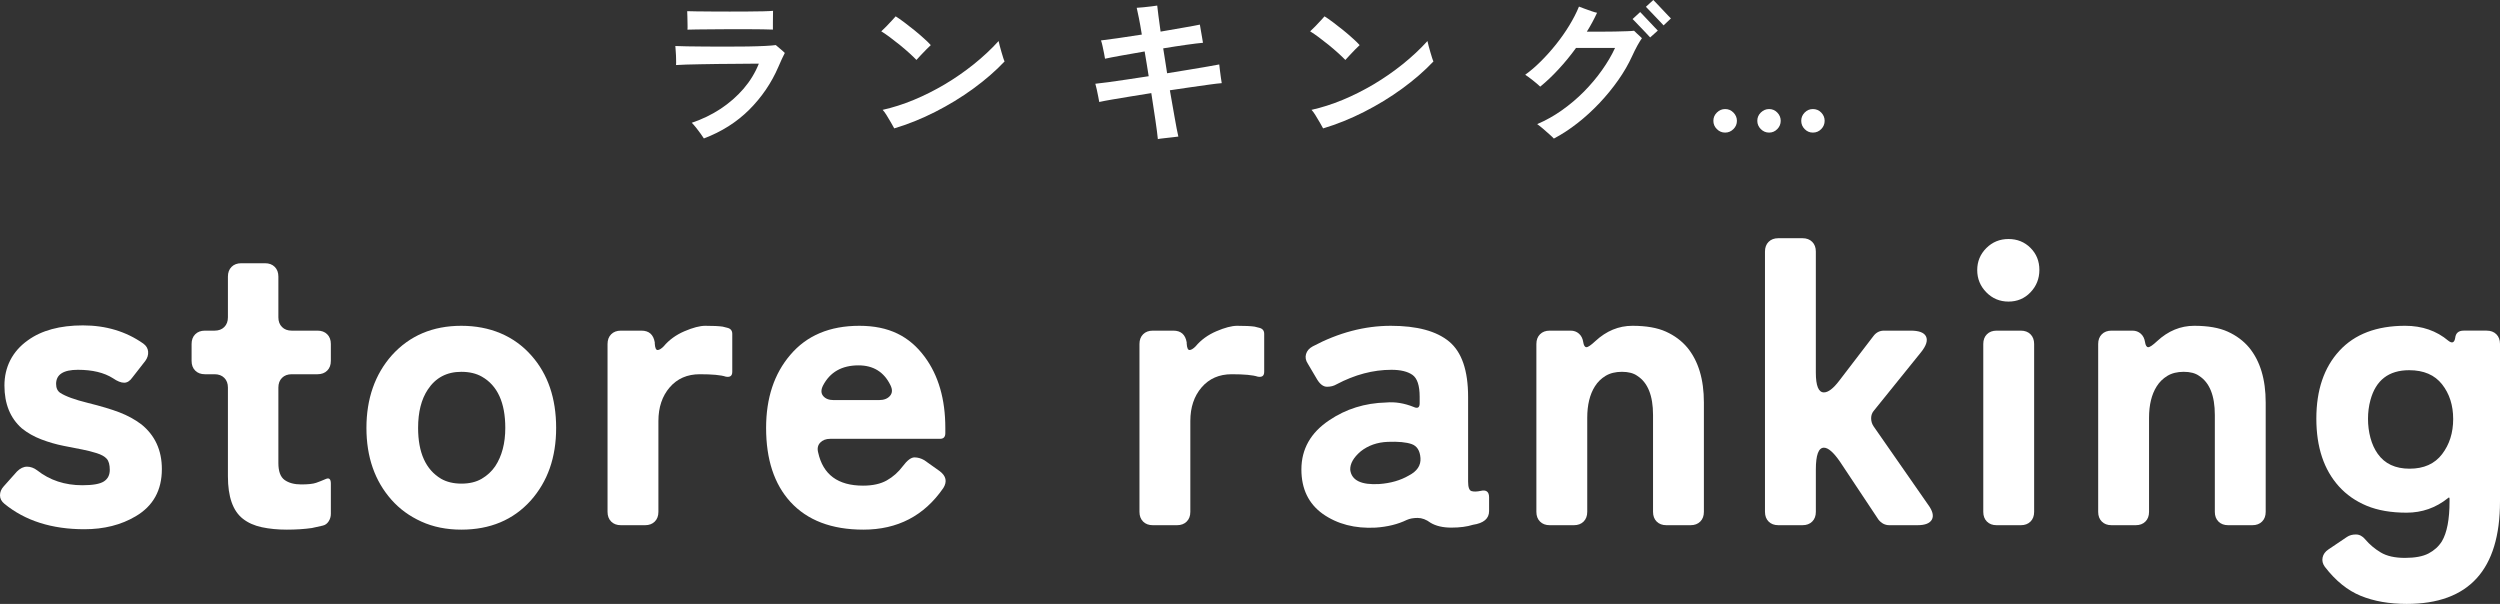
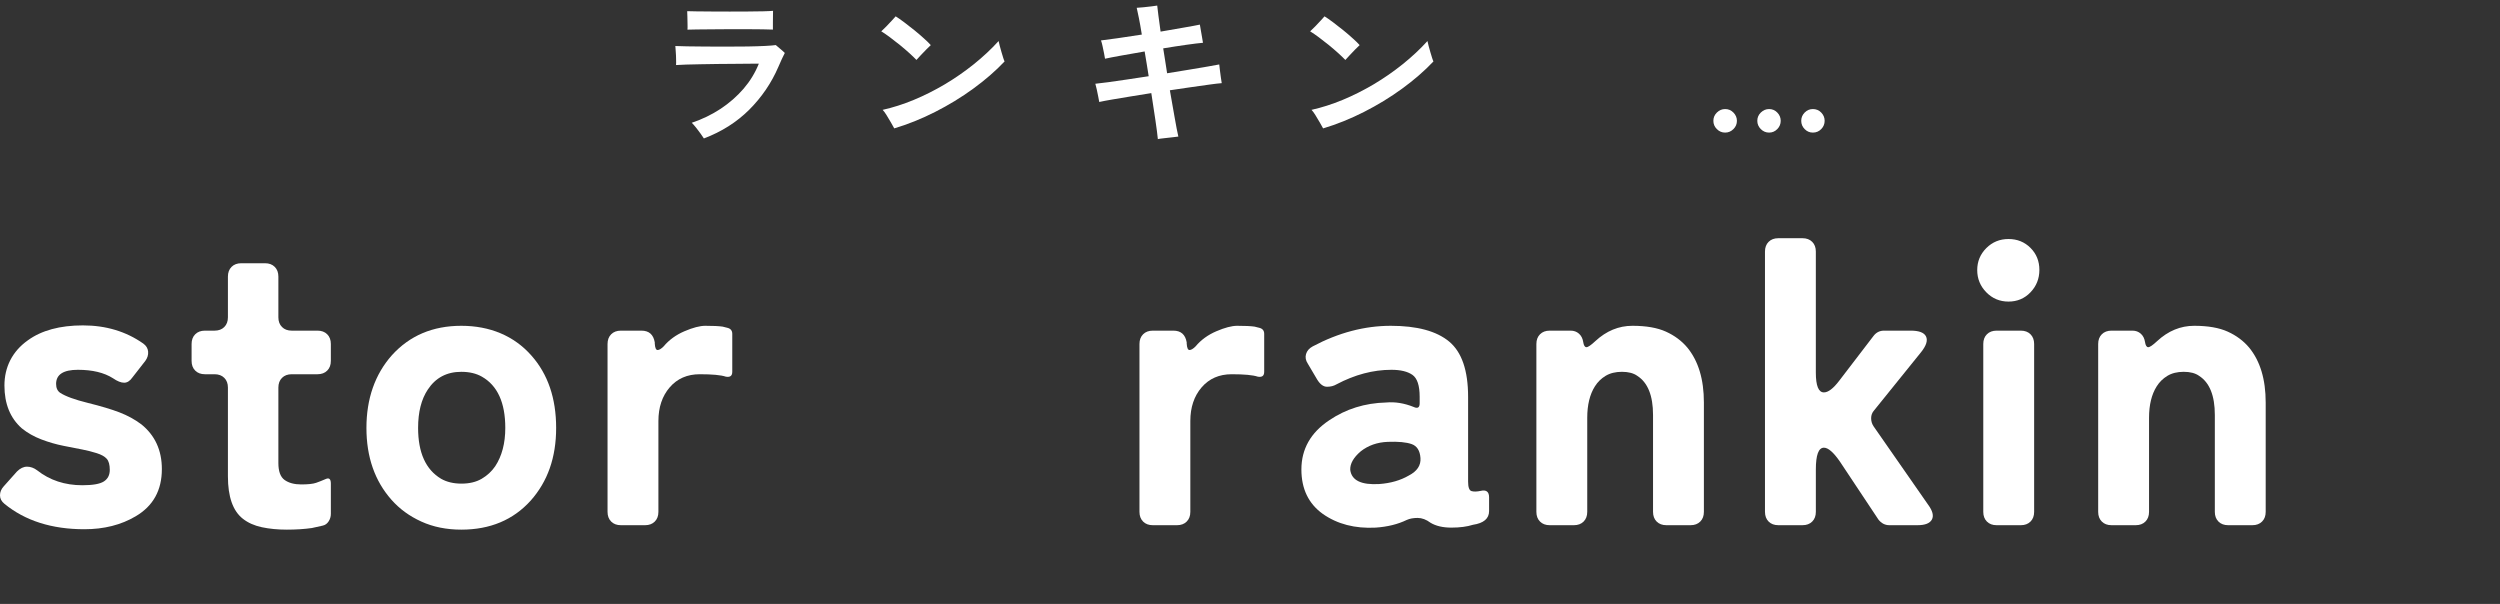
<svg xmlns="http://www.w3.org/2000/svg" id="_レイヤー_2" data-name="レイヤー 2" viewBox="0 0 371.62 89.77">
  <rect x="0" y="0" width="371.62" height="89.77" fill="#333333" stroke="none" />
  <defs>
    <style>
      .cls-1 {
        fill: #fff;
        stroke-width: 0px;
      }
    </style>
  </defs>
  <g id="_レイヤー" data-name="レイヤー">
    <g>
      <path class="cls-1" d="M8.34,57.07c0,.6.2,1.04.6,1.32.8.52,2.17,1.02,4.11,1.5,1.94.48,3.51.95,4.71,1.41,1.2.46,2.28,1.05,3.24,1.77,2.04,1.64,3.06,3.86,3.06,6.66,0,3.16-1.3,5.5-3.9,7.02-2.16,1.28-4.7,1.92-7.62,1.92-4.84,0-8.8-1.26-11.88-3.78-.44-.36-.66-.78-.66-1.26s.18-.92.54-1.32l1.98-2.22c.48-.48.98-.72,1.5-.72s1.02.18,1.5.54c1.88,1.48,4.12,2.22,6.72,2.22,1.56,0,2.63-.19,3.21-.57.58-.38.87-.95.87-1.71s-.15-1.31-.45-1.65c-.3-.34-.8-.62-1.5-.84-.7-.22-1.41-.4-2.13-.54-.72-.14-1.64-.32-2.76-.54-1.12-.22-2.23-.54-3.33-.96-1.1-.42-2.07-.97-2.91-1.65-1.72-1.52-2.58-3.64-2.58-6.36s1.16-5.08,3.48-6.72c2.04-1.48,4.77-2.22,8.19-2.22s6.41.9,8.97,2.7c.44.32.68.72.72,1.2.04.48-.1.94-.42,1.38l-1.92,2.46c-.36.52-.77.78-1.23.78s-1.01-.22-1.65-.66c-1.32-.84-3.06-1.26-5.22-1.26s-3.24.7-3.24,2.1Z" />
      <path class="cls-1" d="M46.36,78.49c-1.12.16-2.36.24-3.72.24s-2.6-.12-3.72-.36c-1.12-.24-2.06-.66-2.82-1.26-1.48-1.16-2.22-3.26-2.22-6.3v-13.2c0-.6-.18-1.08-.54-1.44-.36-.36-.84-.54-1.44-.54h-1.44c-.6,0-1.08-.18-1.44-.54-.36-.36-.54-.84-.54-1.44v-2.52c0-.6.18-1.08.54-1.44.36-.36.84-.54,1.44-.54h1.44c.6,0,1.08-.18,1.44-.54.36-.36.54-.84.54-1.44v-6.06c0-.6.18-1.08.54-1.44.36-.36.84-.54,1.44-.54h3.54c.6,0,1.08.18,1.44.54.36.36.54.84.54,1.44v6.06c0,.6.18,1.08.54,1.44.36.36.84.54,1.44.54h3.84c.6,0,1.08.18,1.44.54.36.36.54.84.54,1.44v2.52c0,.6-.18,1.08-.54,1.44-.36.36-.84.54-1.44.54h-3.84c-.6,0-1.08.18-1.44.54-.36.36-.54.84-.54,1.44v11.22c0,1.24.31,2.08.93,2.52.62.44,1.44.66,2.46.66s1.76-.08,2.22-.24c.46-.16.94-.35,1.44-.57.5-.22.75.01.75.69v4.5c0,.4-.11.77-.33,1.11-.22.34-.51.55-.87.63l-1.62.36Z" />
      <path class="cls-1" d="M68.57,78.73c-2.2,0-4.18-.4-5.94-1.2-1.76-.8-3.24-1.88-4.44-3.24-2.48-2.8-3.72-6.36-3.72-10.68s1.26-7.96,3.78-10.8c2.64-2.92,6.08-4.38,10.32-4.38s7.84,1.48,10.44,4.44c2.44,2.76,3.66,6.34,3.66,10.74s-1.26,7.96-3.78,10.8c-2.6,2.88-6.04,4.32-10.32,4.32ZM65.57,71.17c.84.48,1.85.72,3.03.72s2.18-.24,3-.72c.82-.48,1.49-1.1,2.01-1.86,1-1.52,1.5-3.42,1.5-5.7,0-3.76-1.16-6.3-3.48-7.62-.84-.48-1.86-.72-3.06-.72-2.16,0-3.82.88-4.98,2.64-.96,1.44-1.44,3.34-1.44,5.7,0,3.68,1.14,6.2,3.42,7.56Z" />
      <path class="cls-1" d="M90.31,76.09v-24.96c0-.6.18-1.08.54-1.44.36-.36.84-.54,1.44-.54h3.06c1.12,0,1.78.58,1.98,1.74v.18c.04.64.18.96.42.96s.54-.18.9-.54c.8-.96,1.83-1.71,3.09-2.25,1.26-.54,2.29-.81,3.09-.81,1.16,0,2.02.04,2.58.12l.72.18c.48.12.72.42.72.9v5.64c0,.6-.32.84-.96.72-.72-.24-2.01-.36-3.87-.36s-3.35.65-4.47,1.95c-1.12,1.3-1.68,2.97-1.68,5.01v13.5c0,.6-.18,1.08-.54,1.44-.36.36-.84.54-1.44.54h-3.6c-.6,0-1.08-.18-1.44-.54-.36-.36-.54-.84-.54-1.44Z" />
-       <path class="cls-1" d="M140.22,72.55c-2.84,4.12-6.8,6.18-11.88,6.18-4.72,0-8.34-1.38-10.86-4.14-2.4-2.64-3.6-6.3-3.6-10.98,0-4.44,1.2-8.06,3.6-10.86,2.44-2.88,5.86-4.32,10.26-4.32s7.44,1.54,9.72,4.62c2.04,2.76,3.06,6.28,3.06,10.56v.78c0,.56-.26.84-.78.84h-16.32c-.64,0-1.14.19-1.5.57-.36.38-.46.87-.3,1.47.72,3.28,2.94,4.92,6.66,4.92,1.44,0,2.62-.26,3.54-.78.92-.52,1.71-1.22,2.37-2.1.66-.88,1.24-1.32,1.74-1.32s.99.14,1.47.42l2.28,1.62c.96.72,1.14,1.56.54,2.52ZM123.9,59.47h6.78c.72,0,1.26-.21,1.62-.63.36-.42.38-.95.06-1.59-.96-1.96-2.54-2.94-4.74-2.94-2.48,0-4.24,1-5.28,3-.32.64-.31,1.16.03,1.56.34.4.85.6,1.53.6Z" />
      <path class="cls-1" d="M169.38,76.09v-24.96c0-.6.18-1.08.54-1.44.36-.36.84-.54,1.44-.54h3.06c1.12,0,1.78.58,1.98,1.74v.18c.04.64.18.96.42.96s.54-.18.9-.54c.8-.96,1.83-1.71,3.09-2.25,1.26-.54,2.29-.81,3.09-.81,1.16,0,2.02.04,2.58.12l.72.18c.48.12.72.42.72.9v5.64c0,.6-.32.84-.96.72-.72-.24-2.01-.36-3.87-.36s-3.35.65-4.47,1.95c-1.12,1.3-1.68,2.97-1.68,5.01v13.5c0,.6-.18,1.08-.54,1.44-.36.36-.84.54-1.44.54h-3.6c-.6,0-1.08-.18-1.44-.54-.36-.36-.54-.84-.54-1.44Z" />
      <path class="cls-1" d="M204.49,78.43c-3.08.16-5.7-.52-7.86-2.04-2.12-1.52-3.18-3.72-3.18-6.6,0-3.04,1.38-5.48,4.14-7.32,2.48-1.68,5.3-2.56,8.46-2.64,1.32-.12,2.68.1,4.08.66.6.28.9.1.9-.54v-.96c0-1.68-.36-2.77-1.08-3.27-.72-.5-1.76-.75-3.12-.75-2.72,0-5.44.72-8.16,2.16-.4.24-.87.36-1.41.36s-1.03-.36-1.47-1.08l-1.38-2.34c-.32-.48-.41-.96-.27-1.44.14-.48.47-.86.99-1.14,3.84-2.04,7.71-3.06,11.61-3.06s6.79.78,8.67,2.34c1.88,1.56,2.82,4.3,2.82,8.22v12.6c0,.84.17,1.31.51,1.41.34.1.79.09,1.35-.03.84-.2,1.26.12,1.26.96v2.04c0,1.12-.8,1.8-2.4,2.04-.88.28-1.95.42-3.21.42s-2.29-.24-3.09-.72c-.64-.48-1.28-.72-1.92-.72s-1.18.1-1.62.3c-1.32.64-2.86,1.02-4.62,1.14ZM200.71,69.85c.2,1.56,1.64,2.26,4.32,2.1,1.68-.12,3.14-.54,4.38-1.26,1.24-.64,1.82-1.51,1.74-2.61-.08-1.1-.52-1.79-1.32-2.07-.8-.28-1.98-.39-3.54-.33-1.56.06-2.9.53-4.02,1.41-1.08.92-1.6,1.84-1.56,2.76Z" />
      <path class="cls-1" d="M228.38,76.09v-24.96c0-.6.18-1.08.54-1.44.36-.36.84-.54,1.44-.54h3.12c.48,0,.89.15,1.23.45.34.3.55.71.63,1.23.08.52.24.78.48.78s.68-.3,1.32-.9c1.64-1.52,3.48-2.28,5.52-2.28s3.7.29,4.98.87c1.28.58,2.34,1.37,3.18,2.37,1.64,2,2.46,4.72,2.46,8.16v16.26c0,.6-.18,1.08-.54,1.44s-.84.54-1.44.54h-3.6c-.6,0-1.08-.18-1.44-.54-.36-.36-.54-.84-.54-1.44v-14.4c0-2.88-.78-4.82-2.34-5.82-.56-.4-1.32-.6-2.28-.6s-1.77.2-2.43.6c-.66.4-1.19.92-1.59,1.56-.76,1.2-1.14,2.76-1.14,4.68v13.98c0,.6-.18,1.08-.54,1.44-.36.36-.84.54-1.44.54h-3.6c-.6,0-1.08-.18-1.44-.54-.36-.36-.54-.84-.54-1.44Z" />
      <path class="cls-1" d="M262.36,76.09v-38.7c0-.6.18-1.08.54-1.44.36-.36.84-.54,1.44-.54h3.6c.6,0,1.08.18,1.44.54.36.36.54.84.54,1.44v18c0,1.96.4,2.94,1.2,2.94.64,0,1.4-.58,2.28-1.74l5.1-6.66c.4-.52.92-.78,1.56-.78h3.96c1.24,0,2,.29,2.28.87.28.58.04,1.35-.72,2.31l-7.02,8.7c-.28.32-.42.7-.42,1.14s.12.84.36,1.2l8.1,11.64c.68.92.87,1.66.57,2.22-.3.56-1.01.84-2.13.84h-4.2c-.64,0-1.18-.28-1.62-.84l-5.7-8.58c-.96-1.4-1.76-2.1-2.4-2.1-.8,0-1.2,1.08-1.2,3.24v6.3c0,.6-.18,1.08-.54,1.44-.36.36-.84.54-1.44.54h-3.6c-.6,0-1.08-.18-1.44-.54-.36-.36-.54-.84-.54-1.44Z" />
      <path class="cls-1" d="M303.15,40.12c0,1.3-.44,2.41-1.32,3.33-.88.92-1.97,1.38-3.27,1.38s-2.4-.46-3.3-1.38c-.9-.92-1.35-2.02-1.35-3.3s.45-2.37,1.35-3.27c.9-.9,2-1.35,3.3-1.35s2.39.44,3.27,1.32c.88.88,1.32,1.97,1.32,3.27ZM294.81,76.09v-24.96c0-.6.18-1.08.54-1.44.36-.36.84-.54,1.44-.54h3.6c.6,0,1.08.18,1.44.54.36.36.54.84.54,1.44v24.96c0,.6-.18,1.08-.54,1.44s-.84.54-1.44.54h-3.6c-.6,0-1.08-.18-1.44-.54-.36-.36-.54-.84-.54-1.44Z" />
      <path class="cls-1" d="M311.89,76.09v-24.96c0-.6.18-1.08.54-1.44.36-.36.84-.54,1.44-.54h3.12c.48,0,.89.15,1.23.45.34.3.55.71.63,1.23.08.52.24.78.48.78s.68-.3,1.32-.9c1.64-1.52,3.48-2.28,5.52-2.28s3.7.29,4.98.87c1.28.58,2.34,1.37,3.18,2.37,1.64,2,2.46,4.72,2.46,8.16v16.26c0,.6-.18,1.08-.54,1.44-.36.36-.84.54-1.44.54h-3.6c-.6,0-1.08-.18-1.44-.54-.36-.36-.54-.84-.54-1.44v-14.4c0-2.88-.78-4.82-2.34-5.82-.56-.4-1.32-.6-2.28-.6s-1.77.2-2.43.6c-.66.4-1.19.92-1.59,1.56-.76,1.2-1.14,2.76-1.14,4.68v13.98c0,.6-.18,1.08-.54,1.44-.36.36-.84.54-1.44.54h-3.6c-.6,0-1.08-.18-1.44-.54-.36-.36-.54-.84-.54-1.44Z" />
-       <path class="cls-1" d="M371.62,74.53c0,10.16-4.62,15.24-13.86,15.24-2.6,0-4.88-.4-6.84-1.2-1.96-.8-3.74-2.24-5.34-4.32-.32-.44-.43-.9-.33-1.38.1-.48.39-.88.87-1.2l2.76-1.86c.36-.24.8-.36,1.32-.36s.98.24,1.38.72c.64.76,1.41,1.41,2.31,1.95.9.54,2.1.81,3.6.81s2.67-.22,3.51-.66c.84-.44,1.5-1.04,1.98-1.8.76-1.28,1.14-3.26,1.14-5.94v-.36c0-.24-.08-.28-.24-.12-1.8,1.44-3.85,2.16-6.15,2.16s-4.27-.34-5.91-1.02c-1.64-.68-3.02-1.64-4.14-2.88-2.24-2.48-3.36-5.84-3.36-10.08s1.14-7.6,3.42-10.08c2.28-2.48,5.54-3.72,9.78-3.72,2.52,0,4.66.74,6.42,2.22.56.44.9.3,1.02-.42.08-.72.5-1.08,1.26-1.08h3.42c.6,0,1.08.18,1.44.54.36.36.54.84.54,1.44v23.4ZM358.18,69.67c2.12,0,3.73-.72,4.83-2.16,1.1-1.44,1.65-3.18,1.65-5.22s-.55-3.76-1.65-5.16c-1.1-1.4-2.73-2.1-4.89-2.1-3.04,0-4.96,1.48-5.76,4.44-.24.88-.36,1.81-.36,2.79s.12,1.92.36,2.82c.24.9.6,1.69,1.08,2.37,1.04,1.48,2.62,2.22,4.74,2.22Z" />
    </g>
    <g>
      <path class="cls-1" d="M104.63,20.58c-.11-.17-.26-.4-.47-.69-.21-.29-.43-.59-.67-.89-.24-.3-.46-.55-.66-.75,1.55-.52,2.97-1.21,4.28-2.07,1.3-.86,2.44-1.86,3.42-2.99.97-1.13,1.73-2.38,2.27-3.73-.31,0-.77,0-1.4.01-.63,0-1.35.01-2.16.02-.81,0-1.65.02-2.52.02-.87,0-1.71.02-2.53.04-.82.02-1.55.03-2.2.05-.64.02-1.14.04-1.5.07.02-.17.02-.44.01-.82,0-.38-.02-.76-.05-1.15-.02-.39-.04-.68-.06-.86.38.01.97.03,1.75.05.78.02,1.68.03,2.69.03,1.01,0,2.06.01,3.15.01s2.13,0,3.13-.02c1-.02,1.87-.04,2.61-.08.74-.04,1.28-.08,1.6-.13.17.15.39.34.67.57.28.23.5.43.67.6-.11.2-.25.5-.44.9-.18.4-.36.8-.53,1.2-1.03,2.38-2.47,4.49-4.32,6.34-1.86,1.85-4.1,3.27-6.74,4.27ZM102.19,4.42c.02-.23.02-.51.01-.85,0-.34-.02-.68-.02-1.04,0-.35-.02-.64-.03-.87.28.02.74.03,1.38.03.64,0,1.4.02,2.25.02.86,0,1.76.01,2.69.01s1.84,0,2.7-.01c.87,0,1.63-.02,2.3-.03.67-.02,1.15-.04,1.44-.07,0,.2,0,.47-.01.82,0,.34-.01.69-.01,1.05v.92c-.34-.02-.84-.03-1.52-.04-.67,0-1.44-.01-2.29-.02s-1.73,0-2.64,0c-.91,0-1.79.02-2.63.02-.84,0-1.58.02-2.22.02-.64,0-1.1.02-1.39.03Z" />
      <path class="cls-1" d="M136.24,8.92c-.28-.29-.63-.63-1.06-1.02-.43-.39-.9-.79-1.4-1.2-.51-.41-1-.79-1.48-1.15-.48-.36-.92-.66-1.3-.89.2-.18.44-.42.74-.72.29-.3.57-.59.84-.89.27-.29.46-.5.56-.62.37.23.8.53,1.29.9.49.37.99.76,1.5,1.17.51.41.98.82,1.41,1.21.44.39.78.72,1.02,1-.17.15-.39.37-.66.64-.27.28-.54.56-.81.84-.27.28-.49.53-.66.72ZM132.93,19.09c-.11-.2-.27-.49-.48-.86-.21-.38-.44-.75-.67-1.12-.23-.37-.42-.63-.58-.78,1.52-.34,3.06-.83,4.63-1.48,1.57-.65,3.11-1.43,4.62-2.32,1.51-.9,2.94-1.89,4.3-2.98,1.36-1.09,2.59-2.24,3.69-3.45.03.18.09.42.17.72.08.3.17.61.26.93.09.32.18.61.26.86.08.25.15.43.2.52-1.33,1.41-2.89,2.76-4.66,4.05-1.77,1.29-3.66,2.44-5.67,3.46-2.01,1.02-4.04,1.84-6.1,2.45Z" />
      <path class="cls-1" d="M172.11,20.65c-.06-.63-.18-1.56-.36-2.78-.18-1.23-.38-2.57-.61-4.03-1.07.17-2.11.33-3.1.5-1,.16-1.9.31-2.7.45-.81.14-1.45.26-1.94.37-.03-.18-.08-.45-.15-.8-.07-.35-.14-.71-.22-1.07-.08-.36-.15-.64-.21-.84.46-.05,1.1-.12,1.91-.23.81-.11,1.74-.24,2.78-.4,1.04-.16,2.12-.33,3.24-.49-.11-.63-.21-1.25-.3-1.88-.09-.62-.19-1.22-.3-1.8-1.24.21-2.4.42-3.47.61-1.07.19-1.88.35-2.42.47-.03-.2-.08-.47-.15-.83-.07-.35-.14-.7-.22-1.06-.08-.35-.15-.63-.23-.83.55-.06,1.38-.17,2.48-.33,1.1-.16,2.3-.34,3.59-.54-.15-.95-.3-1.78-.44-2.48-.14-.71-.25-1.2-.32-1.5.28-.02.61-.04,1.01-.08.4-.04.79-.08,1.17-.13s.67-.08.87-.12c.03.28.09.75.17,1.43.08.68.2,1.49.33,2.44,1.24-.21,2.39-.41,3.45-.6,1.06-.18,1.85-.33,2.39-.44.03.2.08.47.14.82.06.34.12.69.18,1.04.06.34.11.62.14.84-.58.05-1.41.15-2.47.3-1.07.15-2.21.33-3.44.53.09.6.19,1.21.29,1.83.1.62.2,1.25.29,1.87,1.13-.18,2.22-.36,3.25-.53,1.03-.17,1.94-.32,2.73-.46.78-.14,1.37-.25,1.77-.32.03.23.06.52.1.87.04.35.08.71.14,1.06.05.35.1.64.13.85-.41.03-1.02.1-1.81.21-.79.11-1.69.23-2.7.38-1.01.15-2.08.3-3.2.47.26,1.46.5,2.8.71,4.04.21,1.23.4,2.18.55,2.84-.26.03-.59.07-.99.12-.4.05-.79.09-1.16.13-.38.04-.69.08-.93.13Z" />
      <path class="cls-1" d="M199.99,8.92c-.28-.29-.63-.63-1.06-1.02-.43-.39-.9-.79-1.4-1.2-.51-.41-1-.79-1.48-1.15-.48-.36-.92-.66-1.3-.89.2-.18.45-.42.74-.72.29-.3.57-.59.84-.89.27-.29.46-.5.56-.62.37.23.8.53,1.29.9.49.37.99.76,1.5,1.17.51.41.98.82,1.41,1.21.44.39.78.72,1.02,1-.17.15-.39.37-.66.64-.27.28-.54.56-.8.84-.27.28-.49.53-.66.72ZM196.68,19.09c-.11-.2-.27-.49-.48-.86-.21-.38-.44-.75-.67-1.12-.23-.37-.42-.63-.58-.78,1.52-.34,3.06-.83,4.63-1.48,1.57-.65,3.11-1.43,4.62-2.32,1.51-.9,2.94-1.89,4.3-2.98,1.36-1.09,2.59-2.24,3.69-3.45.03.18.09.42.17.72.08.3.17.61.26.93.09.32.18.61.26.86.08.25.15.43.2.52-1.33,1.41-2.89,2.76-4.66,4.05-1.77,1.29-3.66,2.44-5.67,3.46s-4.04,1.84-6.09,2.45Z" />
-       <path class="cls-1" d="M230.99,20.61c-.14-.15-.36-.37-.67-.64-.31-.28-.63-.56-.97-.85-.34-.29-.62-.51-.85-.67,1.29-.55,2.52-1.24,3.69-2.07,1.17-.83,2.26-1.75,3.27-2.77,1-1.02,1.9-2.08,2.68-3.19.78-1.1,1.43-2.2,1.93-3.29h-5.8c-.81,1.12-1.67,2.17-2.59,3.16-.91.99-1.82,1.85-2.73,2.59-.29-.28-.66-.59-1.1-.94-.45-.35-.82-.63-1.13-.83.75-.54,1.52-1.19,2.3-1.97.78-.77,1.54-1.62,2.27-2.53.73-.91,1.39-1.85,1.98-2.82.59-.97,1.07-1.9,1.44-2.81.23.09.51.2.85.32.34.12.67.24,1.01.36.34.12.61.2.83.24-.45.97-.95,1.9-1.52,2.81h1.99c.73,0,1.45,0,2.15-.02.7-.01,1.32-.03,1.84-.05.52-.02.87-.04,1.04-.07.08.08.2.2.37.36.17.16.33.31.49.45.16.14.26.24.31.3-.18.25-.41.61-.68,1.1-.27.49-.53,1.02-.79,1.59-.54,1.18-1.22,2.36-2.05,3.54-.83,1.18-1.76,2.32-2.78,3.4-1.03,1.09-2.12,2.09-3.27,2.99-1.15.9-2.32,1.67-3.52,2.3ZM245.3,5.57s-.13-.14-.31-.33c-.18-.19-.39-.41-.63-.67s-.49-.51-.74-.77c-.25-.26-.46-.48-.63-.66-.18-.18-.28-.28-.31-.31l1.13-1.04s.2.2.45.47c.25.27.54.57.86.91.32.34.61.64.86.91.25.27.4.42.45.47l-1.13,1.01ZM247.28,3.77s-.17-.2-.43-.47c-.25-.27-.54-.57-.87-.91-.33-.34-.62-.64-.87-.91-.25-.27-.4-.42-.45-.47l1.1-1.01s.2.2.45.46c.25.26.54.56.86.91.32.34.61.65.86.91.25.26.4.41.45.46l-1.1,1.04Z" />
      <path class="cls-1" d="M256.44,19.71c-.48,0-.89-.17-1.23-.52-.35-.34-.52-.75-.52-1.23s.17-.88.52-1.23c.34-.34.75-.52,1.23-.52s.88.17,1.23.52c.34.35.52.76.52,1.23s-.17.89-.52,1.23c-.35.35-.76.52-1.23.52ZM262.97,19.71c-.47,0-.88-.17-1.23-.52-.34-.34-.52-.75-.52-1.23s.17-.88.52-1.23c.35-.34.76-.52,1.23-.52s.88.17,1.22.52c.34.35.51.76.51,1.23s-.17.89-.51,1.23c-.34.35-.74.52-1.22.52ZM269.48,19.71c-.48,0-.88-.17-1.22-.52-.34-.34-.51-.75-.51-1.23s.17-.88.51-1.23c.34-.34.74-.52,1.22-.52s.9.17,1.24.52c.34.35.51.76.51,1.23s-.17.89-.51,1.23c-.34.35-.75.52-1.24.52Z" />
    </g>
  </g>
</svg>